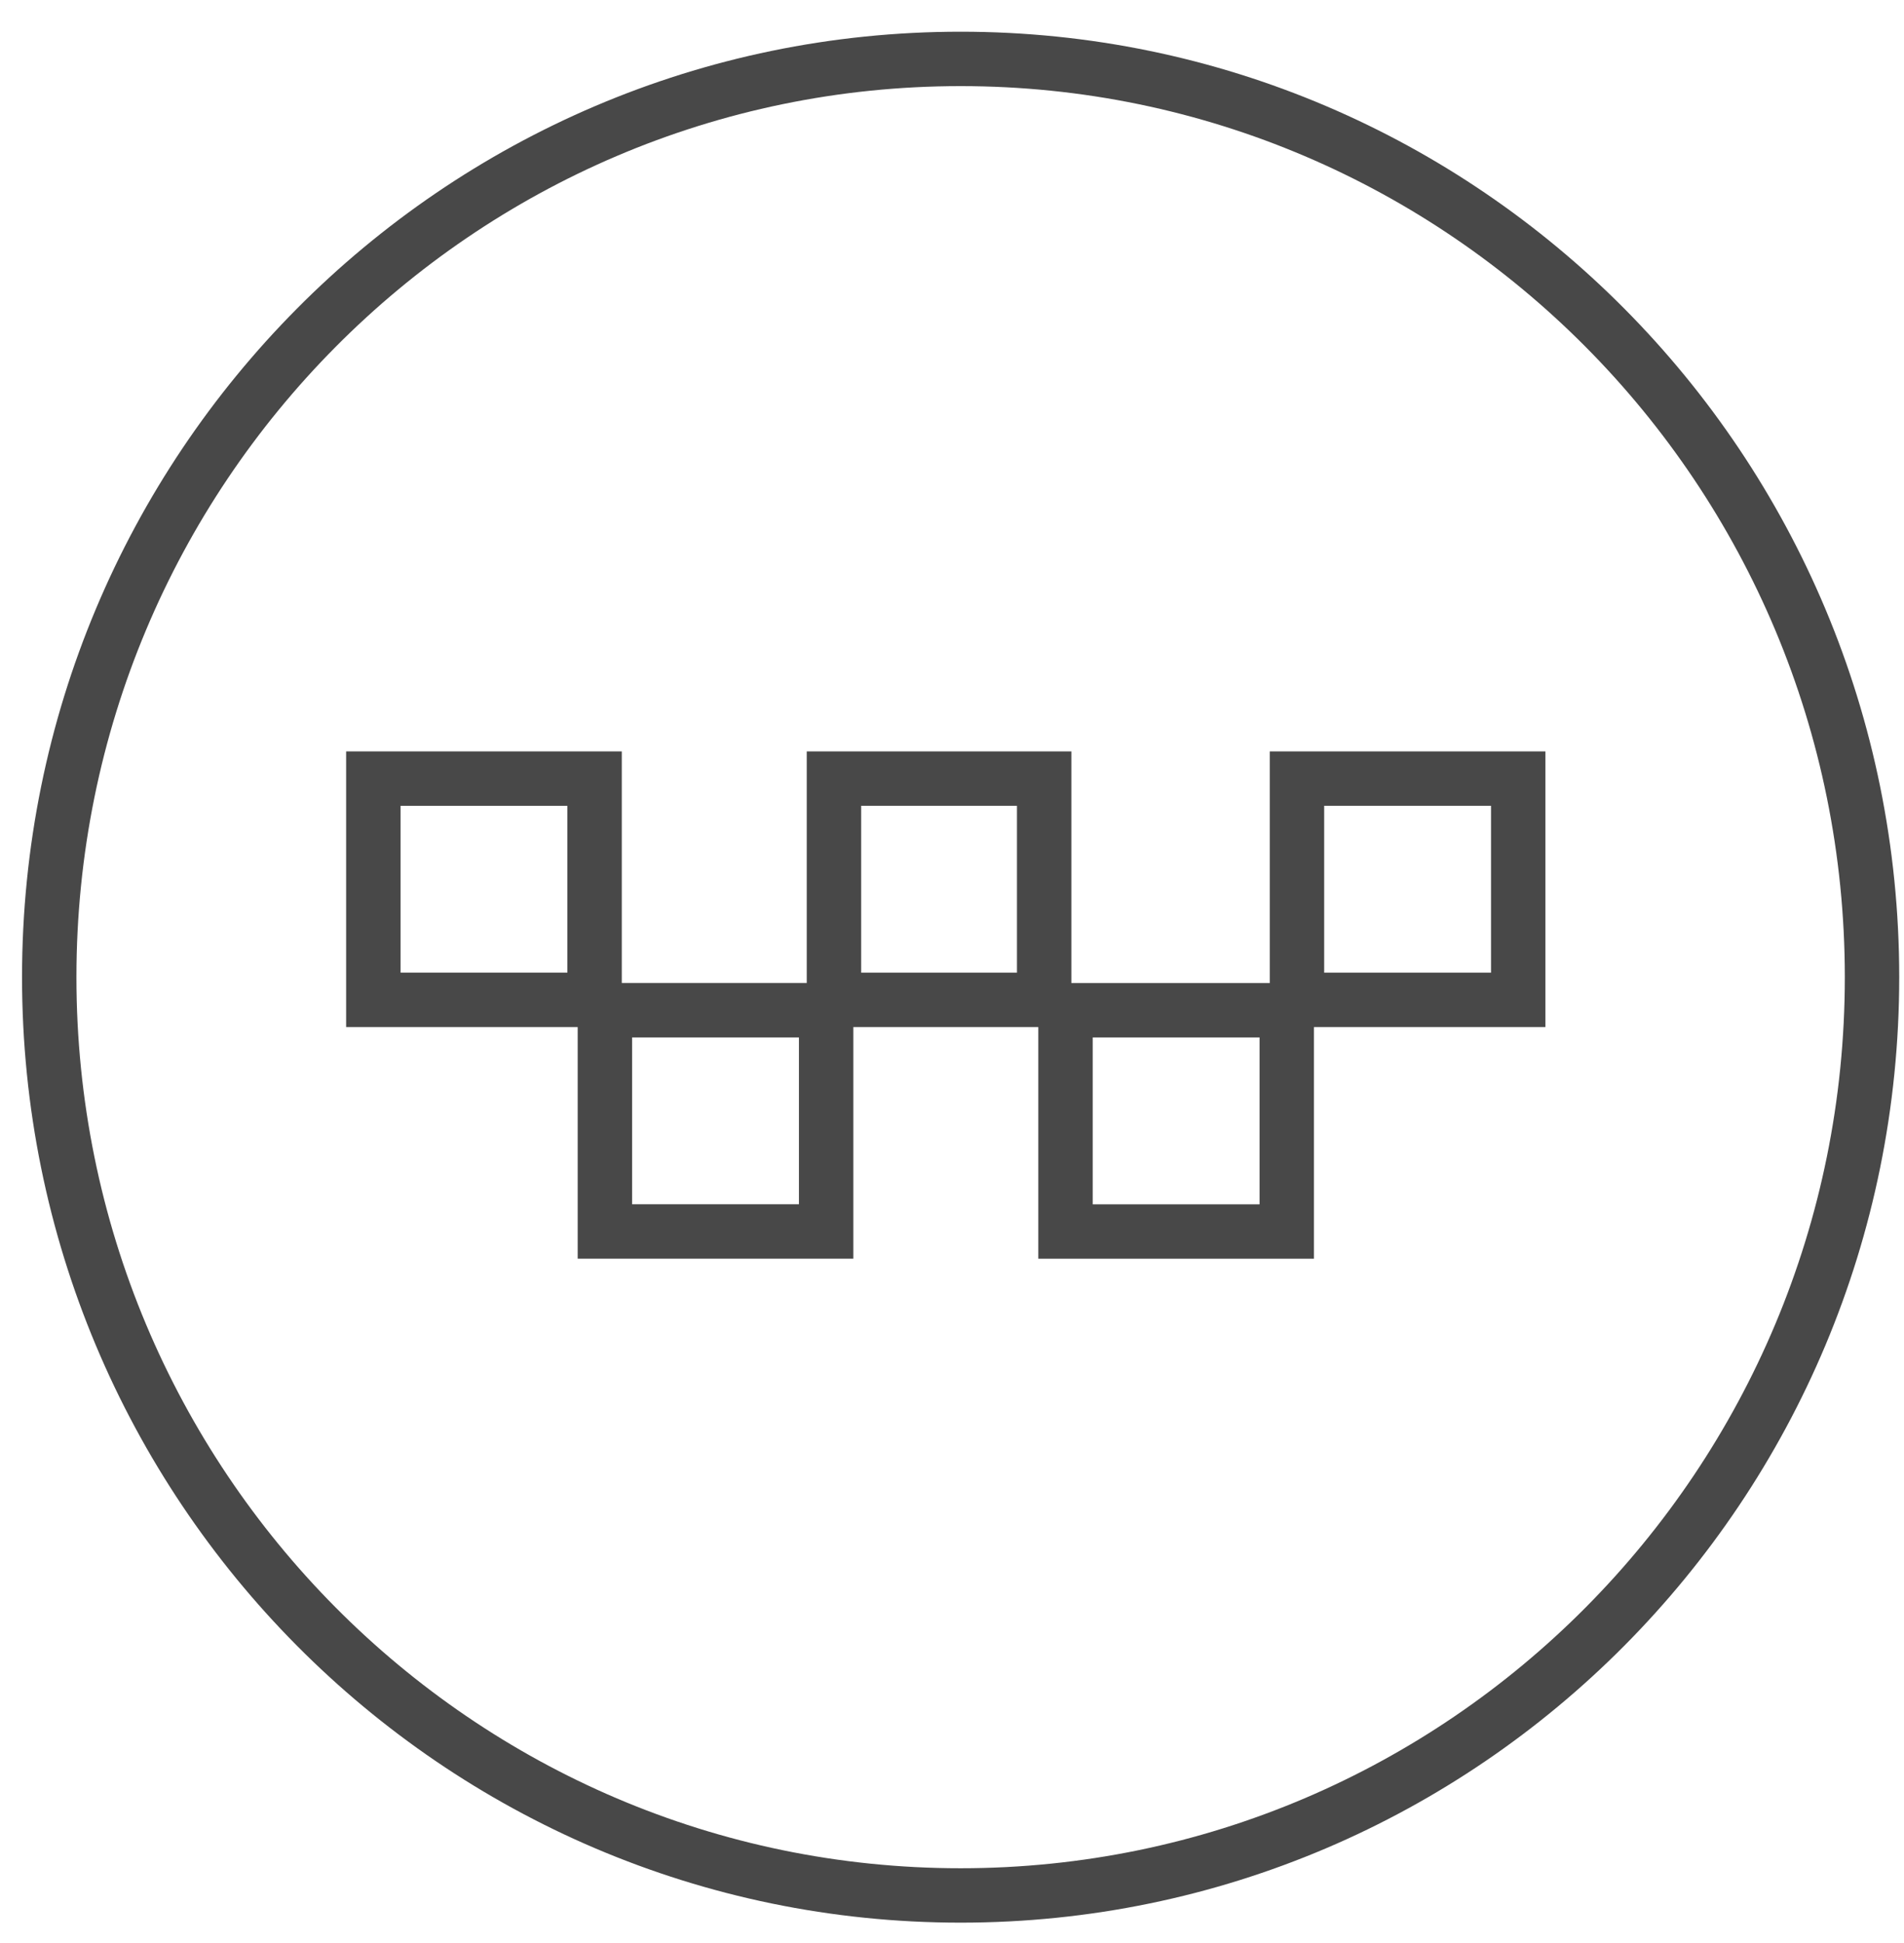
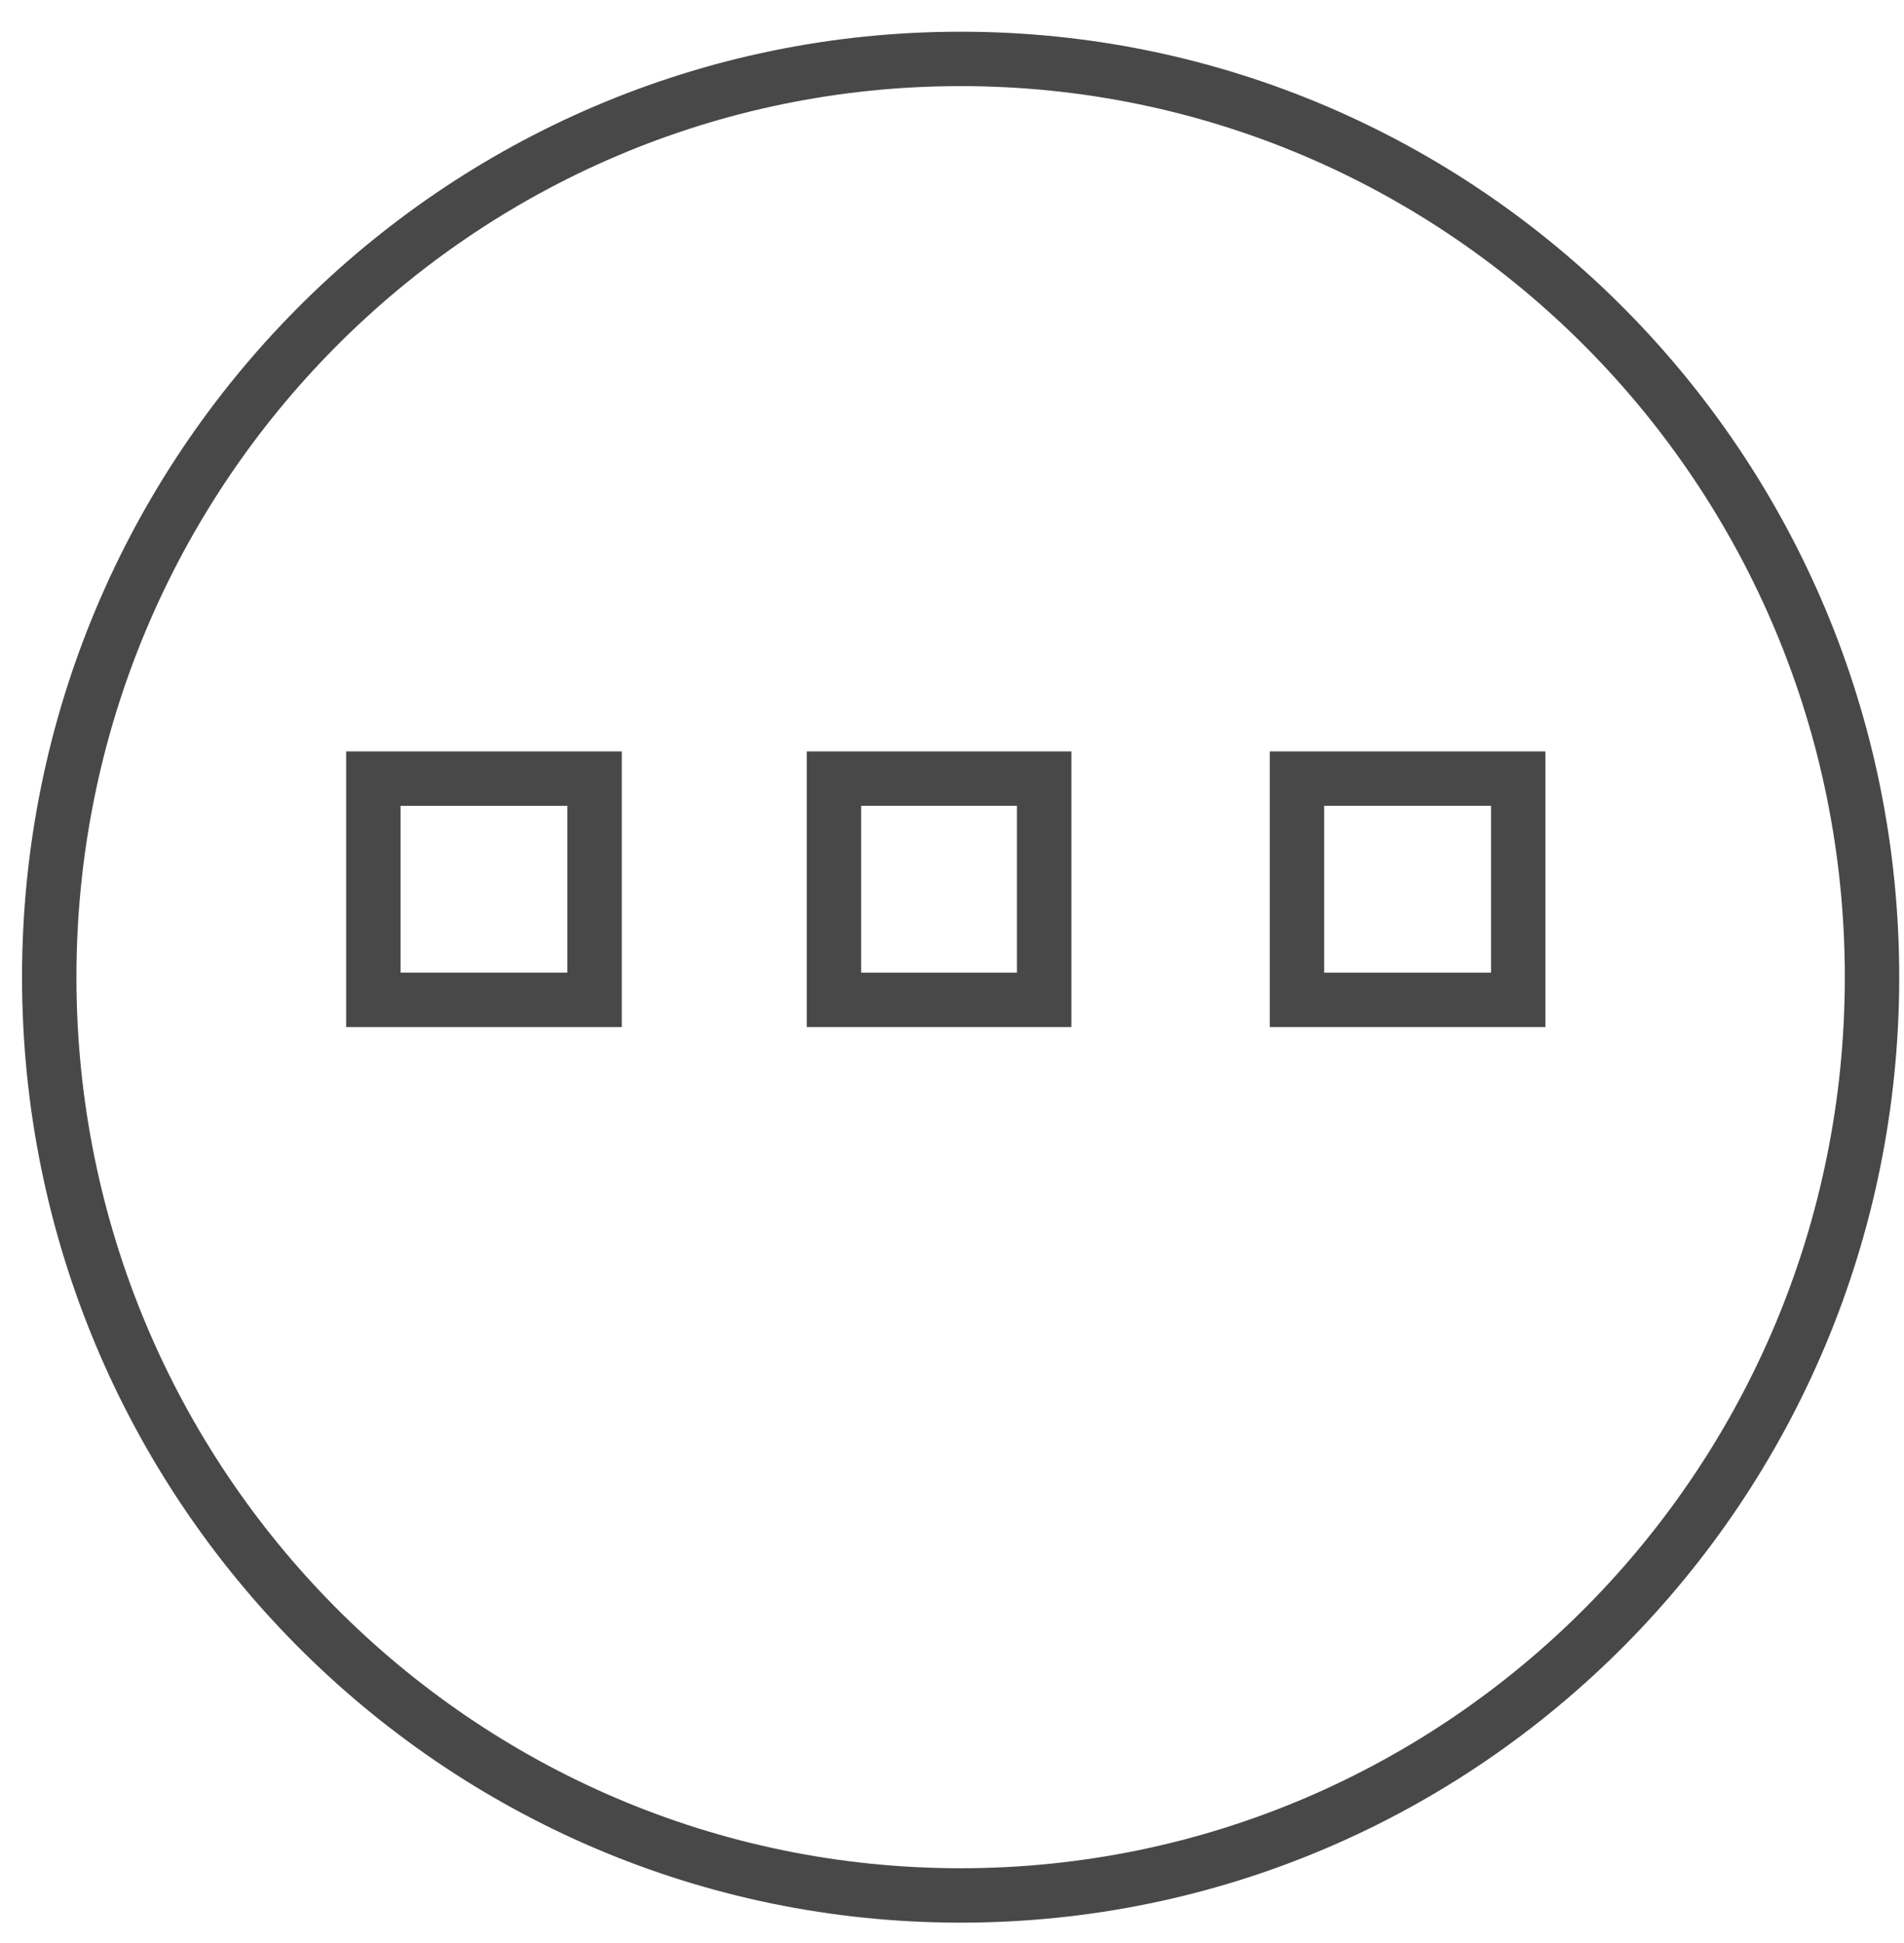
<svg xmlns="http://www.w3.org/2000/svg" width="49" height="50" viewBox="0 0 49 50" fill="none">
  <rect x="9.608" y="20.036" width="5.694" height="5.694" stroke="#484848" stroke-width="1.4" />
-   <rect x="15.567" y="25.996" width="5.694" height="5.694" stroke="#484848" stroke-width="1.4" />
-   <rect x="27.421" y="31.691" width="5.694" height="5.694" transform="rotate(-90 27.421 31.691)" stroke="#484848" stroke-width="1.4" />
  <rect x="21.462" y="25.73" width="5.694" height="5.41" transform="rotate(-90 21.462 25.73)" stroke="#484848" stroke-width="1.4" />
  <rect x="33.378" y="25.73" width="5.694" height="5.694" transform="rotate(-90 33.378 25.73)" stroke="#484848" stroke-width="1.4" />
  <path d="M48.177 25.146C48.177 38.201 37.671 48.776 24.722 48.776C11.773 48.776 1.267 38.201 1.267 25.146C1.267 12.09 11.773 1.516 24.722 1.516C37.671 1.516 48.177 12.09 48.177 25.146Z" stroke="#484848" stroke-width="1.4" />
</svg>